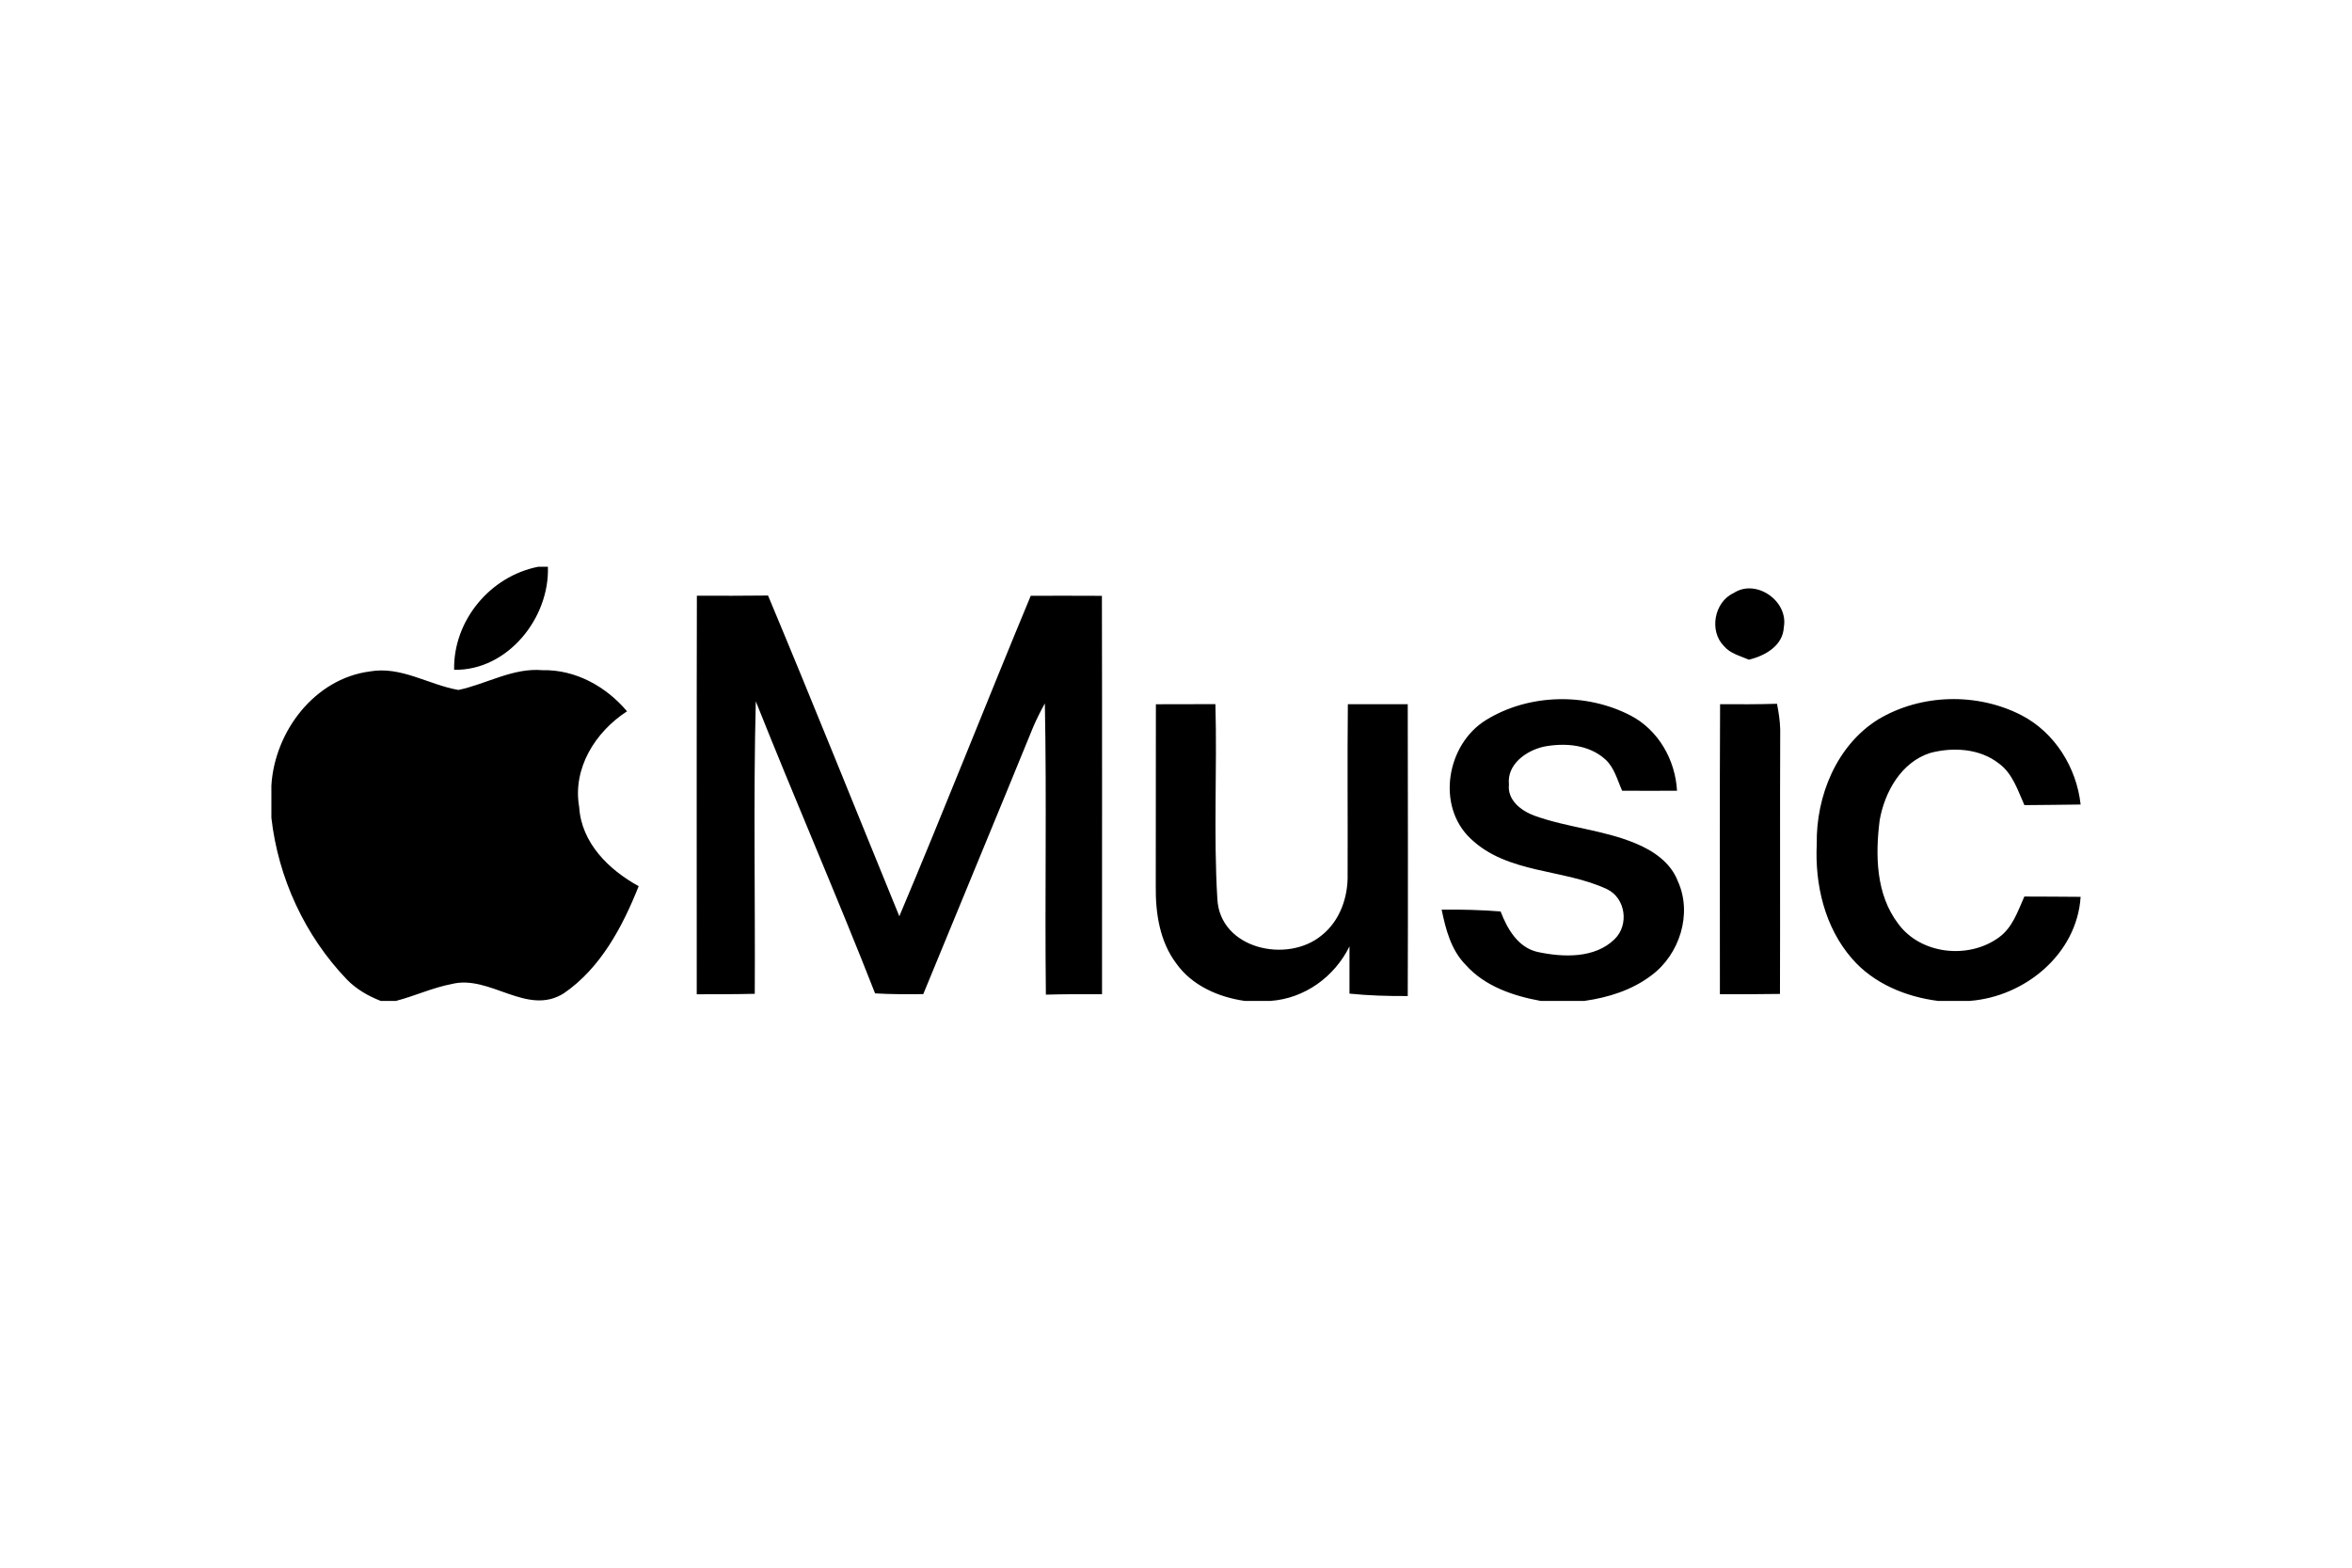
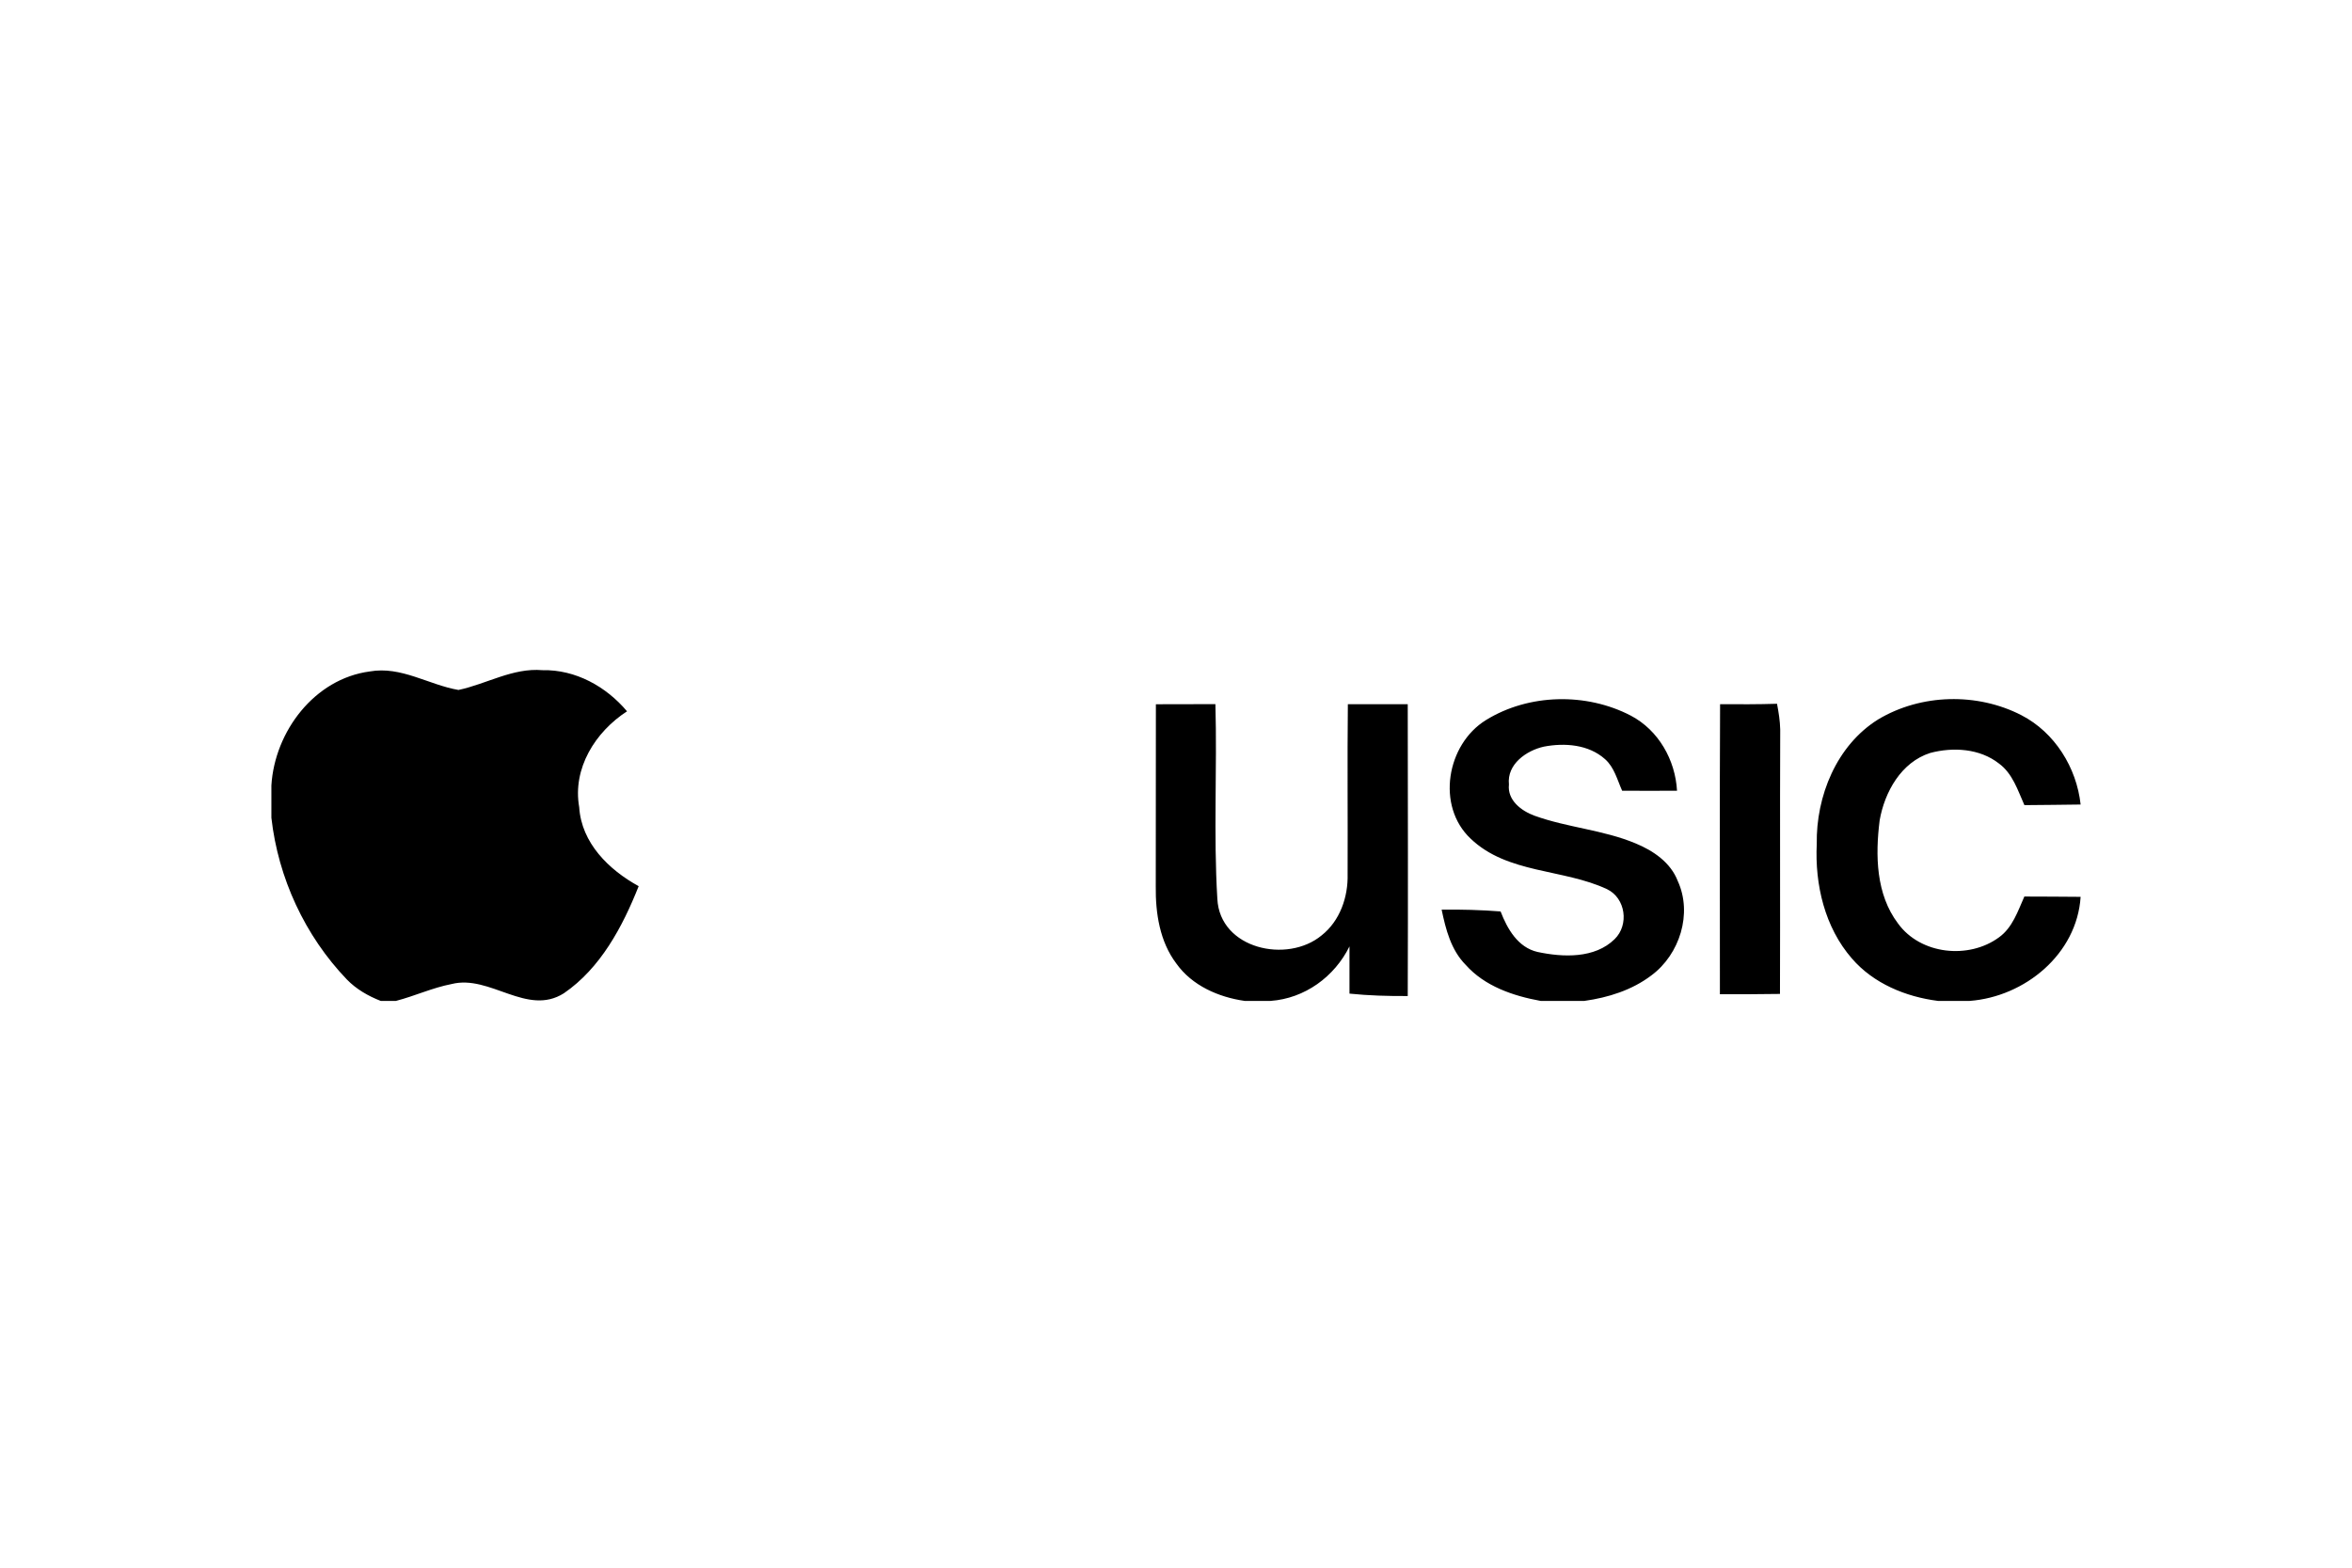
<svg xmlns="http://www.w3.org/2000/svg" width="100%" height="100%" viewBox="0 0 1200 800" version="1.1" xml:space="preserve" style="fill-rule:evenodd;clip-rule:evenodd;stroke-linejoin:round;stroke-miterlimit:2;">
-   <path d="M274.558,289.227L279.543,289.227C280.436,315.413 258.989,342.275 231.695,341.813C231.234,316.674 250.065,294.058 274.558,289.227ZM884.456,302.674C895.871,295.073 912.549,306.674 910.118,320.028C909.687,329.536 900.548,334.644 892.302,336.644C887.871,334.706 882.794,333.567 879.563,329.69C871.901,322.028 874.578,307.197 884.456,302.674ZM355.546,303.997C367.638,304.028 379.731,304.058 391.855,303.904C414.625,358.276 436.533,413.016 458.841,467.571C481.765,413.293 503.274,358.429 525.89,304.028C538.013,303.997 550.106,303.997 562.199,304.058C562.353,371.814 562.23,439.601 562.26,507.357C552.722,507.327 543.183,507.296 533.613,507.573C533.029,458.033 534.075,408.493 533.09,358.952C530.967,362.799 528.998,366.707 527.244,370.737C508.658,416.308 489.735,461.756 471.057,507.296C462.872,507.388 454.657,507.419 446.472,506.927C426.902,456.956 405.424,407.723 385.608,357.876C384.347,407.6 385.362,457.387 385.085,507.142C375.208,507.388 365.361,507.357 355.484,507.388C355.484,439.571 355.392,371.784 355.546,303.997Z" style="fill-rule:nonzero;" />
  <path d="M188.679,342.644C204.679,339.813 218.71,349.475 233.911,352.091C248.281,349.044 261.635,340.706 276.774,341.998C293.636,341.629 309.267,350.337 319.914,362.983C303.729,373.476 292.005,392.092 295.513,411.908C296.651,430.186 310.652,443.878 325.852,452.217C317.668,472.833 306.436,494.034 287.697,506.865C268.866,518.804 250.034,497.203 230.434,502.157C220.68,504.034 211.602,508.281 202.002,510.773L194.248,510.773C187.879,508.281 181.786,504.803 176.986,499.849C155.57,477.541 141.908,448.002 138.462,417.293L138.462,400.8C140.154,373.291 160.432,346.367 188.679,342.644ZM758.113,367.476C779.991,353.937 809.376,353.352 832.115,365.23C846.208,372.676 854.732,387.784 855.624,403.508C846.27,403.569 836.946,403.569 827.623,403.508C825.131,397.969 823.623,391.569 818.884,387.384C810.484,379.876 798.268,378.984 787.683,381.015C778.729,383.015 768.759,390 769.867,400.308C768.975,408.4 776.206,413.816 782.945,416.277C799.745,422.339 817.992,423.478 834.516,430.401C843.531,434.124 852.362,440.124 855.993,449.571C863.624,466.187 856.978,487.049 842.577,497.726C832.669,505.265 820.484,509.081 808.33,510.773L786.052,510.773C772.021,508.219 757.498,503.296 747.774,492.342C740.297,484.772 737.62,474.249 735.528,464.187C745.559,464.094 755.59,464.31 765.621,465.141C769.036,474.002 774.421,483.48 784.452,485.787C797.407,488.557 813.653,489.234 823.807,479.233C831.254,471.972 829.438,458.34 819.93,453.756C797.56,443.263 769.159,445.971 750.328,427.97C732.635,411.323 738.082,379.845 758.113,367.476ZM958.273,367.107C980.12,354.029 1008.77,353.352 1031.35,364.983C1048.37,373.784 1059.48,391.692 1061.54,410.554C1051.97,410.708 1042.43,410.77 1032.86,410.862C1029.48,403.323 1026.86,394.738 1019.88,389.63C1010.09,381.938 996.429,381.138 984.767,384.246C969.997,388.984 961.566,404.092 959.012,418.585C956.766,436.432 957.073,456.371 968.428,471.325C979.936,487.141 1004.46,489.665 1019.88,478.341C1026.8,473.387 1029.51,464.956 1032.83,457.51C1042.4,457.571 1051.97,457.54 1061.54,457.663C1059.66,486.895 1033.08,508.65 1004.92,510.773L988.798,510.773C972.335,508.681 955.873,501.911 944.858,489.141C930.98,473.202 925.903,451.417 926.919,430.678C926.519,406.277 937.011,380.338 958.273,367.107ZM589.738,359.383C599.862,359.383 609.985,359.383 620.108,359.322C621.031,392.431 619.093,425.632 621.093,458.679C622.355,484.28 656.725,491.849 674.264,477.356C683.649,469.972 687.864,457.725 687.557,446.063C687.68,417.17 687.372,388.246 687.68,359.352C697.865,359.383 708.05,359.383 718.235,359.352C718.296,409.016 718.419,458.648 718.235,508.281C708.296,508.342 698.388,508.065 688.511,507.05C688.511,499.019 688.48,490.988 688.511,482.957C680.849,498.465 665.71,509.511 648.232,510.773L635.063,510.773C621.678,508.865 608.17,502.957 600.169,491.695C591.707,480.495 589.523,466.033 589.677,452.34C589.738,421.355 589.677,390.369 589.738,359.383ZM877.594,359.352C887.286,359.414 896.979,359.445 906.641,359.137C907.472,363.476 908.18,367.845 908.272,372.276C908.087,417.262 908.303,462.217 908.149,507.204C897.933,507.388 887.717,507.357 877.502,507.357C877.532,458.033 877.348,408.708 877.594,359.352Z" style="fill-rule:nonzero;" />
</svg>